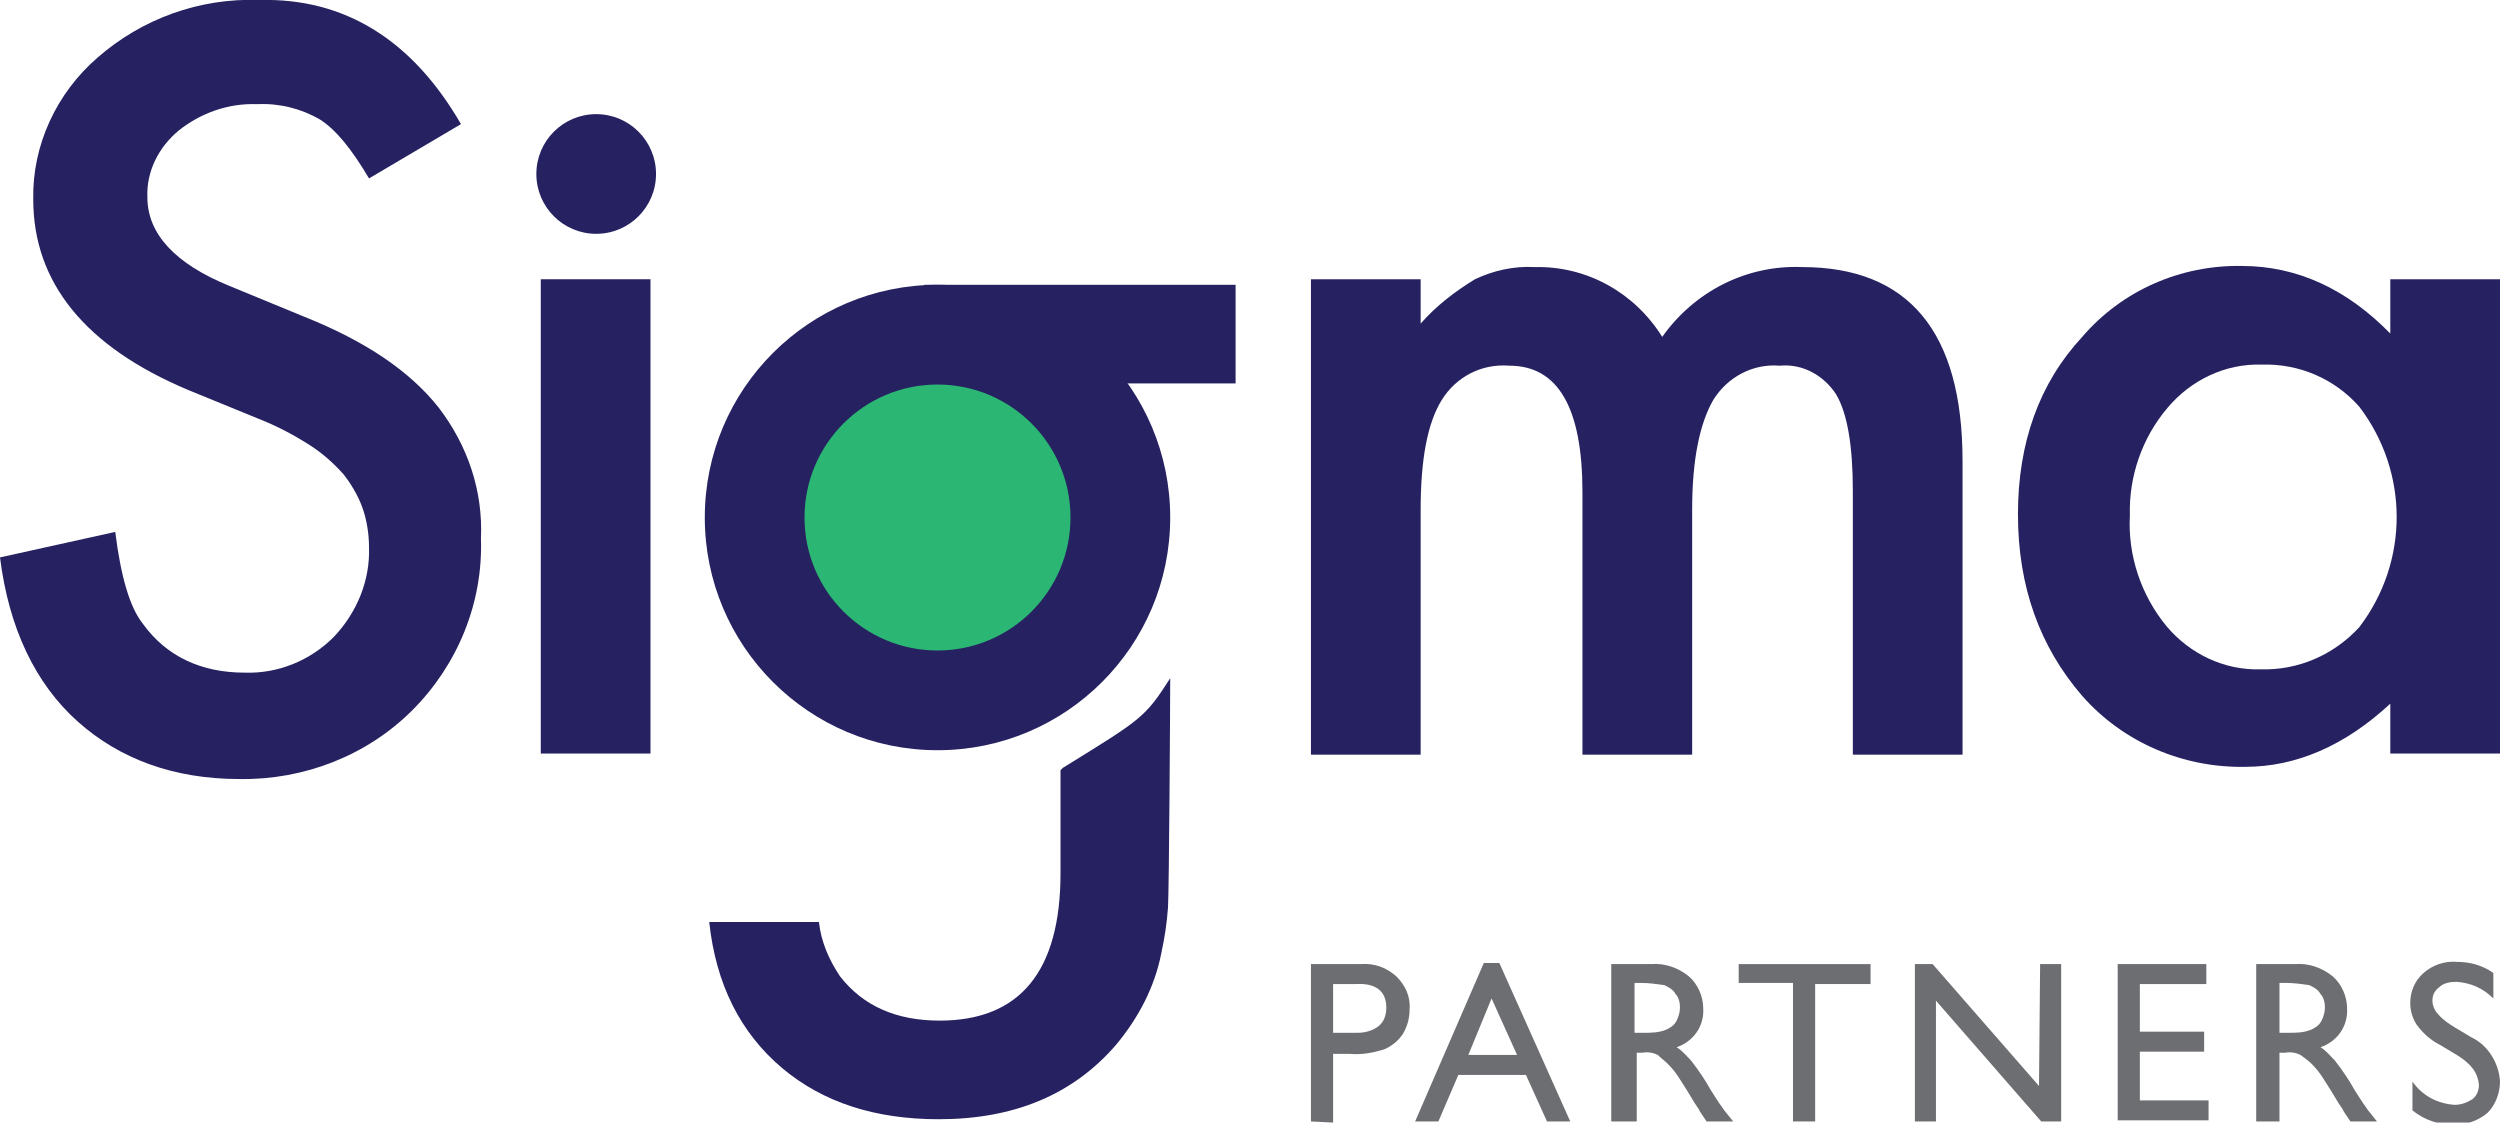
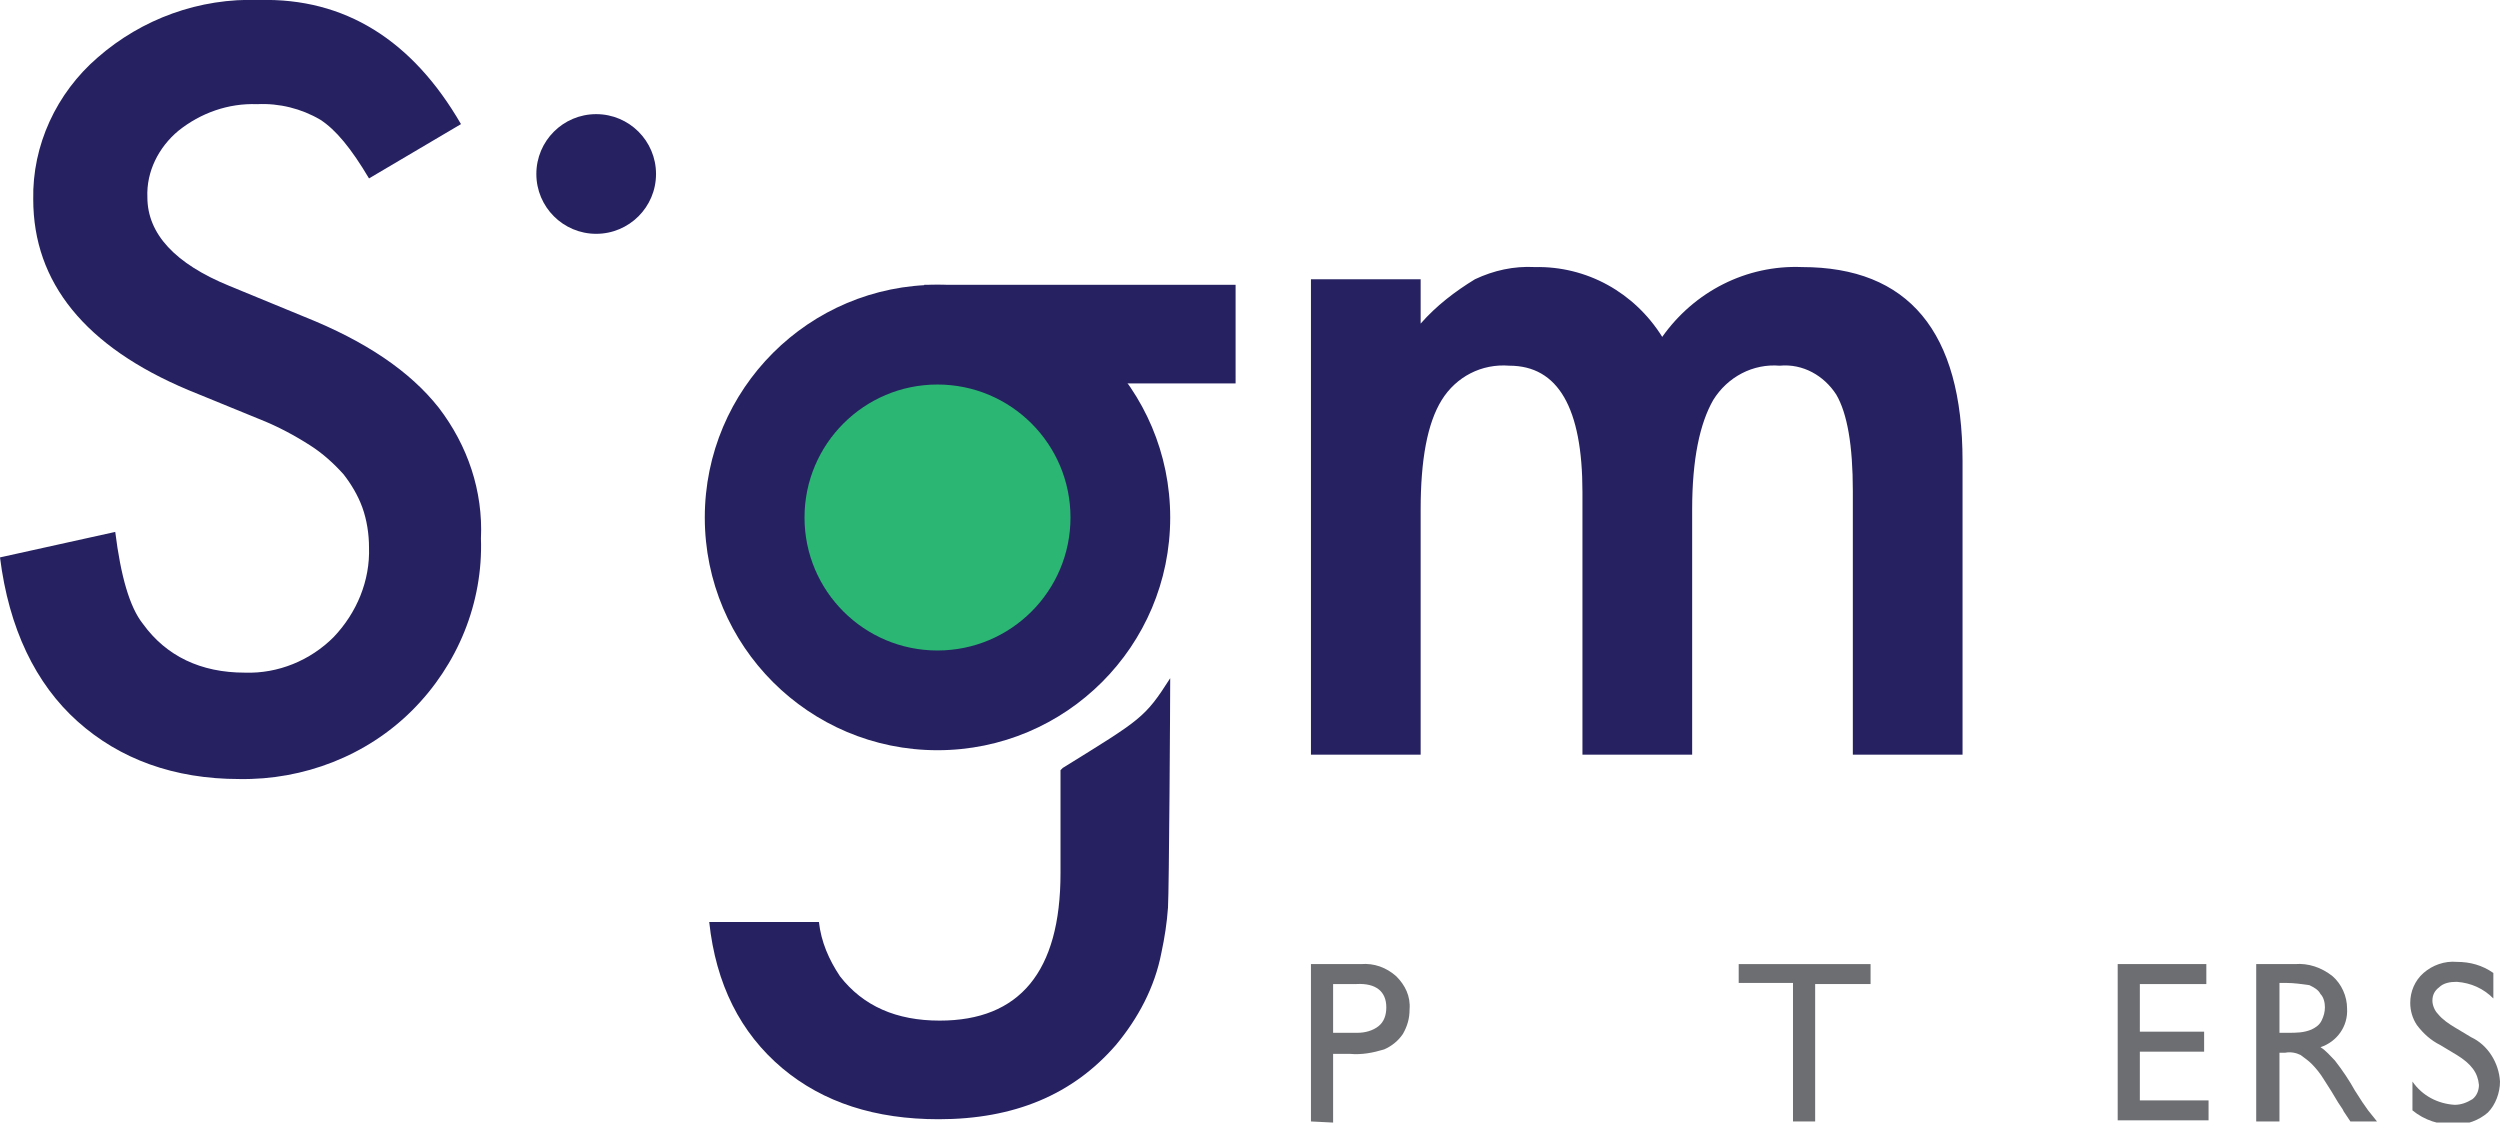
<svg xmlns="http://www.w3.org/2000/svg" version="1.1" id="Layer_1" x="0px" y="0px" viewBox="0 0 225.6 101.3" style="enable-background:new 0 0 225.6 101.3;" xml:space="preserve">
  <style type="text/css">
	.st0{fill:#262262;}
	.st1{fill:#2BB673;}
	.st2{fill:#6D6E71;}
</style>
  <title>Sigma logo Partners</title>
  <circle class="st0" cx="84.6" cy="46.7" r="21" />
  <rect x="83.4" y="25.7" class="st0" width="28.1" height="8.9" />
  <circle class="st1" cx="84.6" cy="46.7" r="12" />
-   <rect x="48.8" y="25.2" class="st0" width="9.9" height="42.8" />
  <path class="st0" d="M105.6,61.2c0,2-0.1,19.1-0.2,20.7c-0.1,1.4-0.3,2.7-0.6,4.1c-0.6,3.1-2.1,5.9-4.1,8.3c-3.9,4.5-9.2,6.7-16,6.7  c-5.7,0-10.4-1.5-14.1-4.6c-3.8-3.2-6-7.6-6.6-13.2h9.9c0.2,1.8,0.9,3.4,1.9,4.9c2.1,2.7,5.1,4,9,4c7.2,0,10.9-4.4,10.9-13.3v-9.3  l0.2-0.2C103,64.9,103.3,64.8,105.6,61.2z" />
  <path class="st0" d="M118.3,25.2h9.9v4c1.4-1.6,3.1-2.9,4.9-4c1.7-0.8,3.5-1.2,5.4-1.1c4.7-0.1,9,2.3,11.5,6.3  c2.9-4.1,7.6-6.5,12.6-6.3c9.6,0,14.5,5.8,14.5,17.5v26.5h-9.9V44.3c0-4.1-0.5-7-1.5-8.7c-1.1-1.7-3-2.8-5.1-2.6  c-2.4-0.2-4.7,1-6,3.1c-1.2,2.1-1.9,5.3-1.9,9.9v22.1h-9.9V44.4c0-7.6-2.2-11.4-6.6-11.4c-2.5-0.2-4.8,1-6.1,3.1s-1.9,5.4-1.9,9.9  v22.1h-9.9V25.2L118.3,25.2z" />
-   <path class="st0" d="M215.7,25.2h9.9V68h-9.9v-4.5c-4.1,3.8-8.5,5.7-13.1,5.7c-5.6,0.1-11-2.2-14.7-6.4c-3.8-4.4-5.8-9.8-5.8-16.4  c0-6.4,1.9-11.8,5.8-16c3.6-4.2,8.9-6.5,14.4-6.4c5,0,9.5,2.1,13.4,6.1L215.7,25.2L215.7,25.2z M192.2,46.5c-0.2,3.6,1,7.2,3.3,10  c2.1,2.5,5.2,4,8.5,3.9c3.4,0.1,6.6-1.3,8.9-3.8c4.5-5.9,4.5-14,0-19.9c-2.2-2.5-5.4-3.9-8.8-3.8c-3.3-0.1-6.4,1.4-8.5,3.9  C193.3,39.5,192.1,43,192.2,46.5z" />
  <path class="st2" d="M118.3,101.2V87h4.5c1.2-0.1,2.3,0.3,3.2,1.1c0.8,0.8,1.3,1.8,1.2,3c0,0.8-0.2,1.5-0.6,2.2  c-0.4,0.6-1,1.1-1.7,1.4c-1,0.3-2,0.5-3.1,0.4h-1.5v6.2L118.3,101.2L118.3,101.2z M122.4,88.8h-2.1v4.4h2.2c0.7,0,1.4-0.2,1.9-0.6  s0.7-1,0.7-1.7C125.1,89.5,124.2,88.7,122.4,88.8L122.4,88.8z" />
-   <path class="st2" d="M133.9,86.9h1.4l6.4,14.3h-2.1l-1.9-4.2h-6.1l-1.8,4.2h-2.1L133.9,86.9z M136.9,95.2l-2.3-5.1l-2.1,5.1H136.9  L136.9,95.2z" />
-   <path class="st2" d="M145.4,101.2V87h3.6c1.2-0.1,2.4,0.3,3.4,1.1c0.8,0.7,1.3,1.8,1.3,2.9c0.1,1.6-0.9,3-2.4,3.5  c0.5,0.3,0.9,0.8,1.3,1.2c0.7,0.9,1.3,1.8,1.8,2.7c0.5,0.8,0.9,1.4,1.2,1.8l0.8,1H154l-0.6-0.9l-0.1-0.2l-0.4-0.6l-0.6-1l-0.7-1.1  c-0.3-0.5-0.7-1-1.1-1.4c-0.3-0.3-0.6-0.5-0.9-0.8c-0.4-0.2-0.9-0.3-1.4-0.2h-0.5v6.2L145.4,101.2L145.4,101.2z M148.1,88.7h-0.6  v4.5h0.8c0.7,0,1.4,0,2.1-0.3c0.4-0.2,0.7-0.4,0.9-0.8s0.3-0.8,0.3-1.2c0-0.4-0.1-0.9-0.4-1.2c-0.2-0.4-0.6-0.6-1-0.8  C149.5,88.8,148.8,88.7,148.1,88.7z" />
  <path class="st2" d="M156.9,87h11.9v1.8h-5v12.4h-2V88.7h-4.9V87L156.9,87z" />
-   <path class="st2" d="M184.1,87h1.9v14.2h-1.8l-9.5-10.9v10.9h-1.9V87h1.6l9.6,11L184.1,87L184.1,87z" />
  <path class="st2" d="M191.1,87h8v1.8h-6v4.3h5.8v1.8h-5.8v4.4h6.2v1.8h-8.2V87z" />
  <path class="st2" d="M203.6,101.2V87h3.5c1.2-0.1,2.4,0.3,3.4,1.1c0.8,0.7,1.3,1.8,1.3,2.9c0.1,1.6-0.9,3-2.4,3.5  c0.5,0.3,0.9,0.8,1.3,1.2c0.7,0.9,1.3,1.8,1.8,2.7c0.5,0.8,0.9,1.4,1.2,1.8l0.8,1h-2.4l-0.6-0.9l-0.1-0.2l-0.4-0.6l-0.6-1l-0.7-1.1  c-0.3-0.5-0.7-1-1.1-1.4c-0.3-0.3-0.6-0.5-1-0.8c-0.4-0.2-0.9-0.3-1.4-0.2h-0.5v6.2L203.6,101.2L203.6,101.2z M206.3,88.7h-0.6v4.5  h0.8c0.7,0,1.4,0,2.1-0.3c0.4-0.2,0.7-0.4,0.9-0.8s0.3-0.8,0.3-1.2c0-0.4-0.1-0.9-0.4-1.2c-0.2-0.4-0.6-0.6-1-0.8  C207.7,88.8,207,88.7,206.3,88.7z" />
  <path class="st2" d="M221.7,95.2l-1.5-0.9c-0.8-0.4-1.5-1-2.1-1.8c-0.4-0.6-0.6-1.3-0.6-2c0-1,0.4-2,1.2-2.7s1.9-1.1,3-1  c1.2,0,2.3,0.3,3.3,1v2.3c-0.9-0.9-2-1.4-3.3-1.5c-0.6,0-1.2,0.1-1.6,0.5c-0.4,0.3-0.6,0.7-0.6,1.2c0,0.4,0.2,0.9,0.5,1.2  c0.4,0.5,1,0.9,1.5,1.2l1.5,0.9c1.5,0.7,2.5,2.3,2.6,4c0,1-0.4,2.1-1.1,2.8c-0.8,0.7-1.9,1.1-3,1.1c-1.4,0-2.7-0.4-3.8-1.3v-2.6  c0.9,1.3,2.3,2,3.8,2.1c0.6,0,1.1-0.2,1.6-0.5c0.4-0.3,0.6-0.8,0.6-1.3C223.6,96.8,223,96,221.7,95.2z" />
  <path class="st0" d="M41.6,11.2l-8.3,4.9c-1.6-2.7-3-4.4-4.4-5.3c-1.7-1-3.7-1.5-5.7-1.4c-2.6-0.1-5.1,0.8-7.1,2.4  c-1.8,1.5-2.9,3.7-2.8,6c0,3.3,2.5,6,7.4,8l6.8,2.8c5.5,2.2,9.5,4.9,12.1,8.2c2.6,3.4,4,7.5,3.8,11.8c0.2,5.8-2.1,11.4-6.2,15.5  c-4.1,4.1-9.8,6.3-15.6,6.2c-5.9,0-10.8-1.8-14.6-5.2s-6.2-8.4-7-14.8L10.4,48c0.5,4,1.3,6.8,2.5,8.3c2.1,2.9,5.2,4.4,9.2,4.4  c3,0.1,5.9-1.1,8-3.2c2.1-2.2,3.3-5.1,3.2-8.1c0-1.2-0.2-2.5-0.6-3.6c-0.4-1.1-1-2.1-1.7-3c-0.9-1-1.9-1.9-3-2.6  c-1.4-0.9-2.9-1.7-4.4-2.3L17,35.2C7.7,31.3,3,25.5,3,18C2.9,13.1,5.1,8.4,8.8,5.2c4-3.5,9.2-5.4,14.6-5.2  C31.1-0.2,37.2,3.6,41.6,11.2z" />
  <circle class="st0" cx="53.8" cy="15.7" r="5.4" />
</svg>